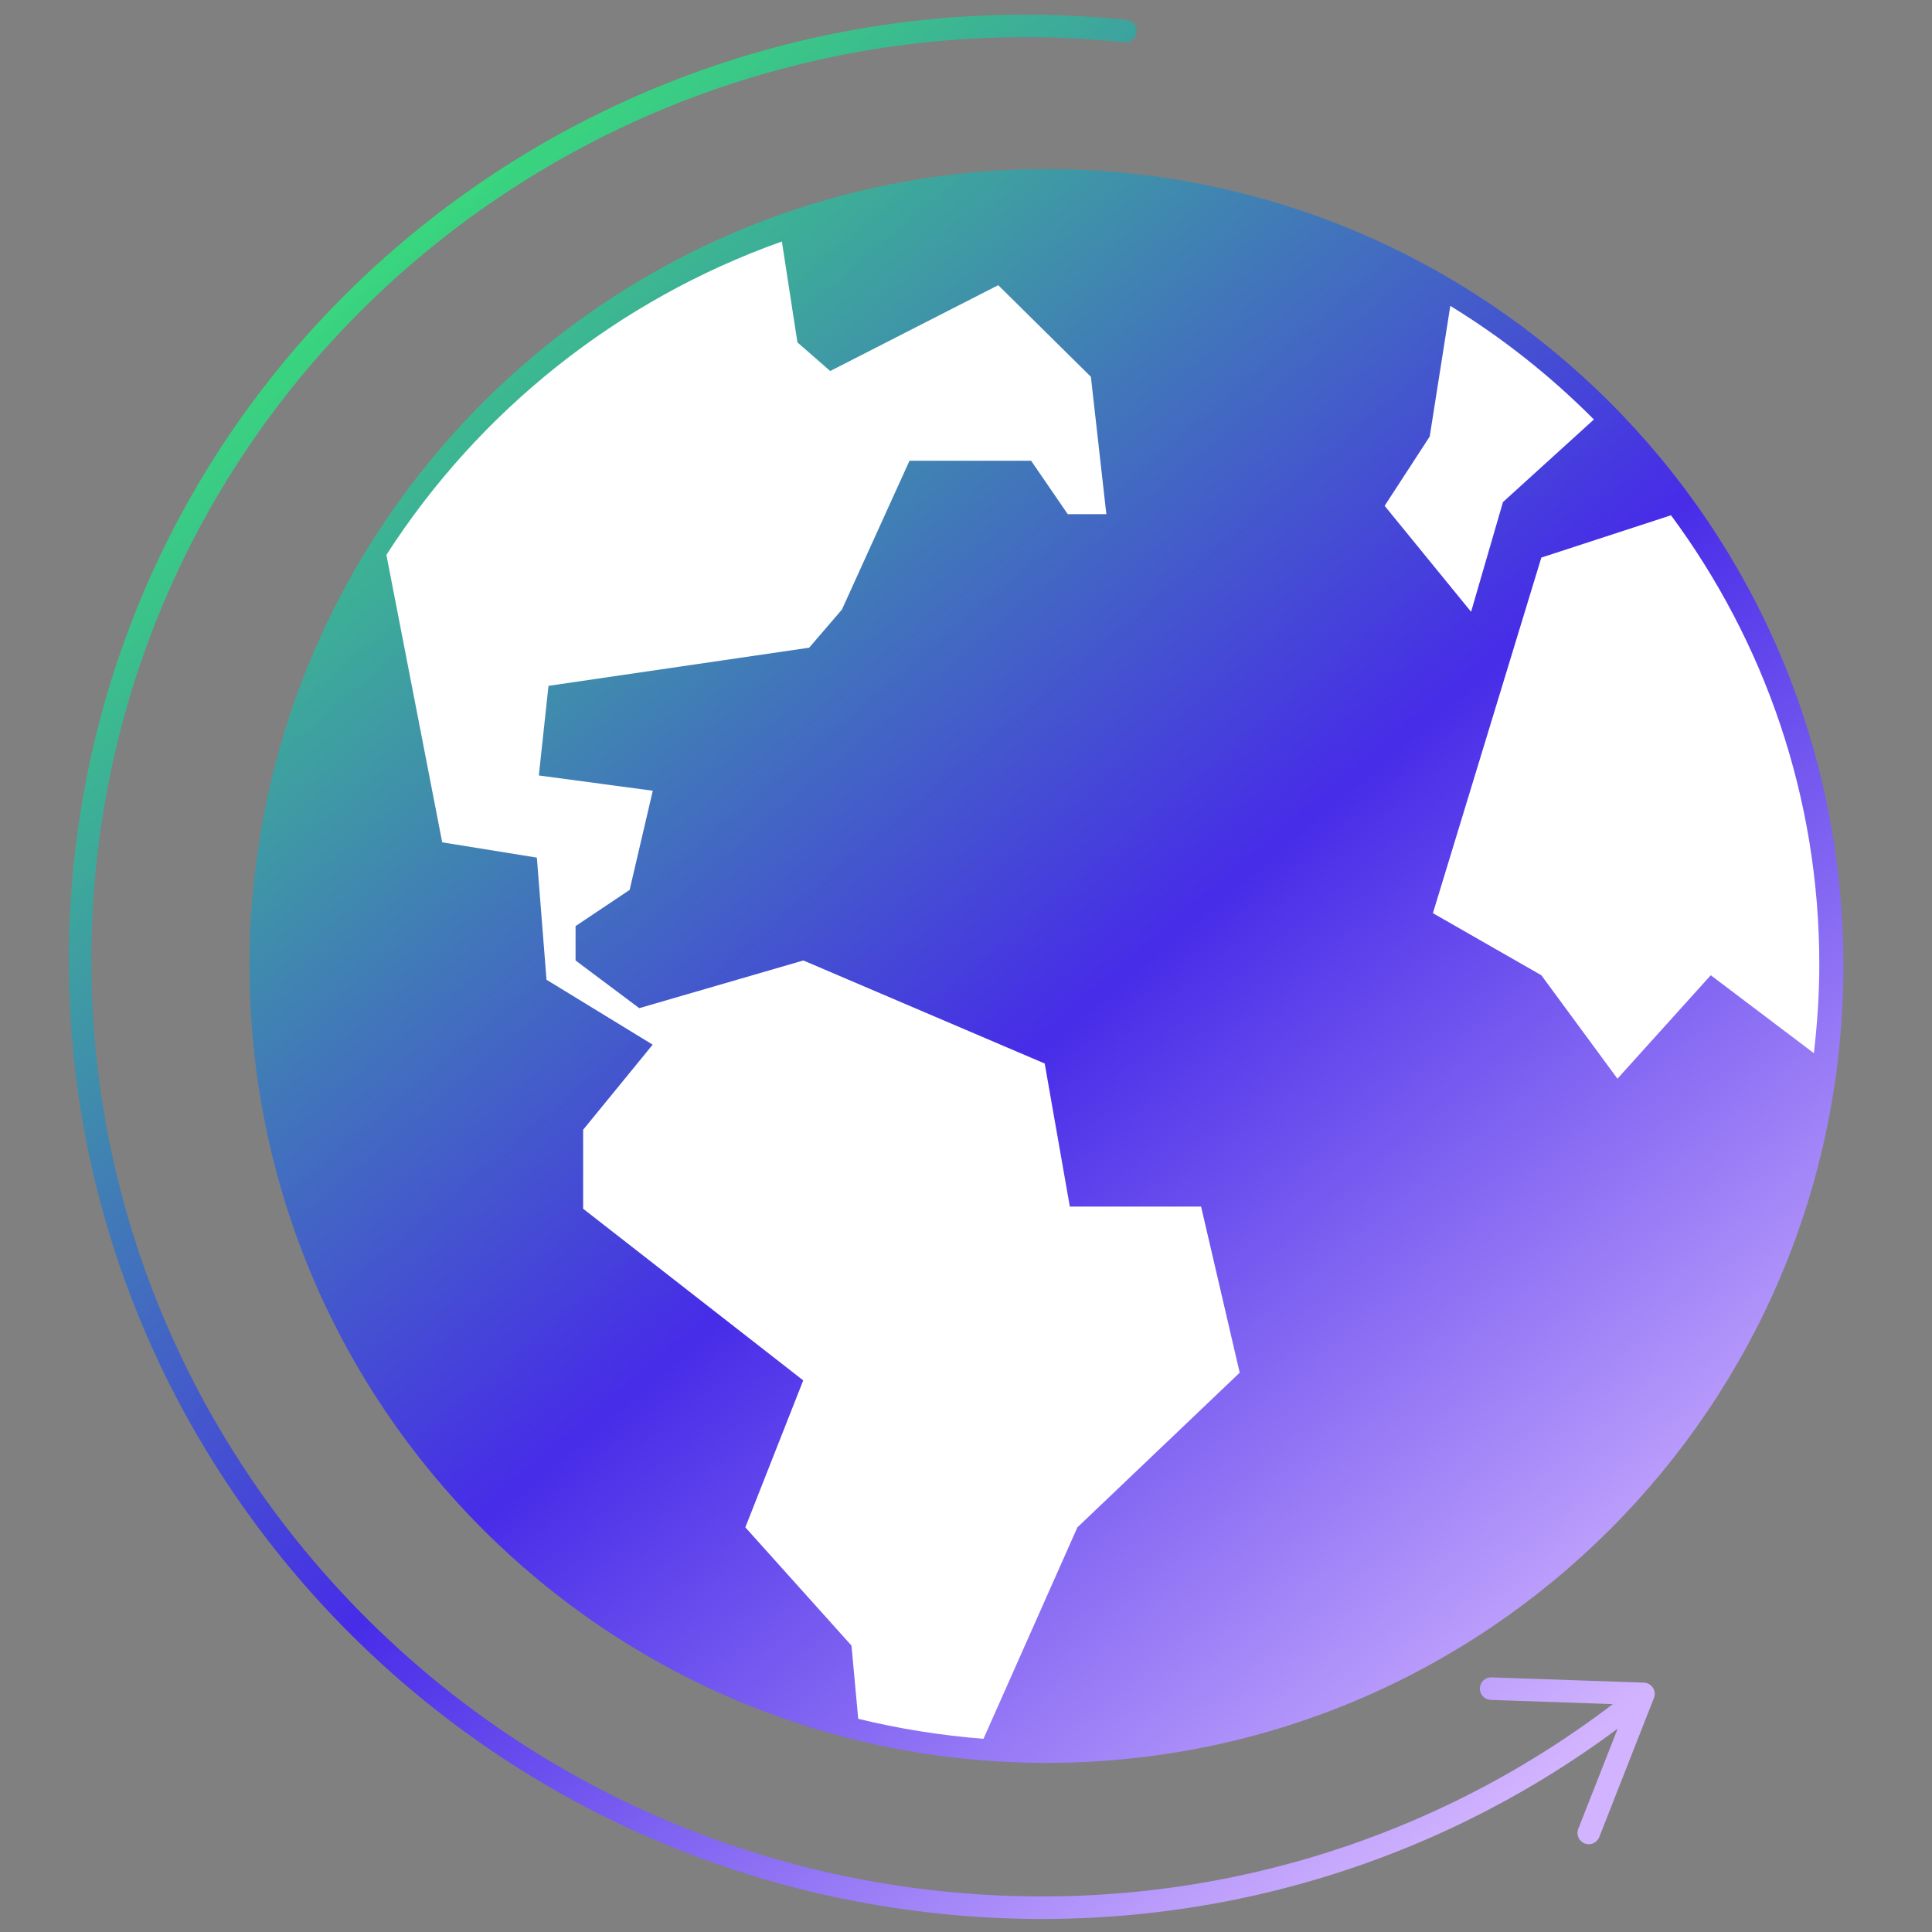
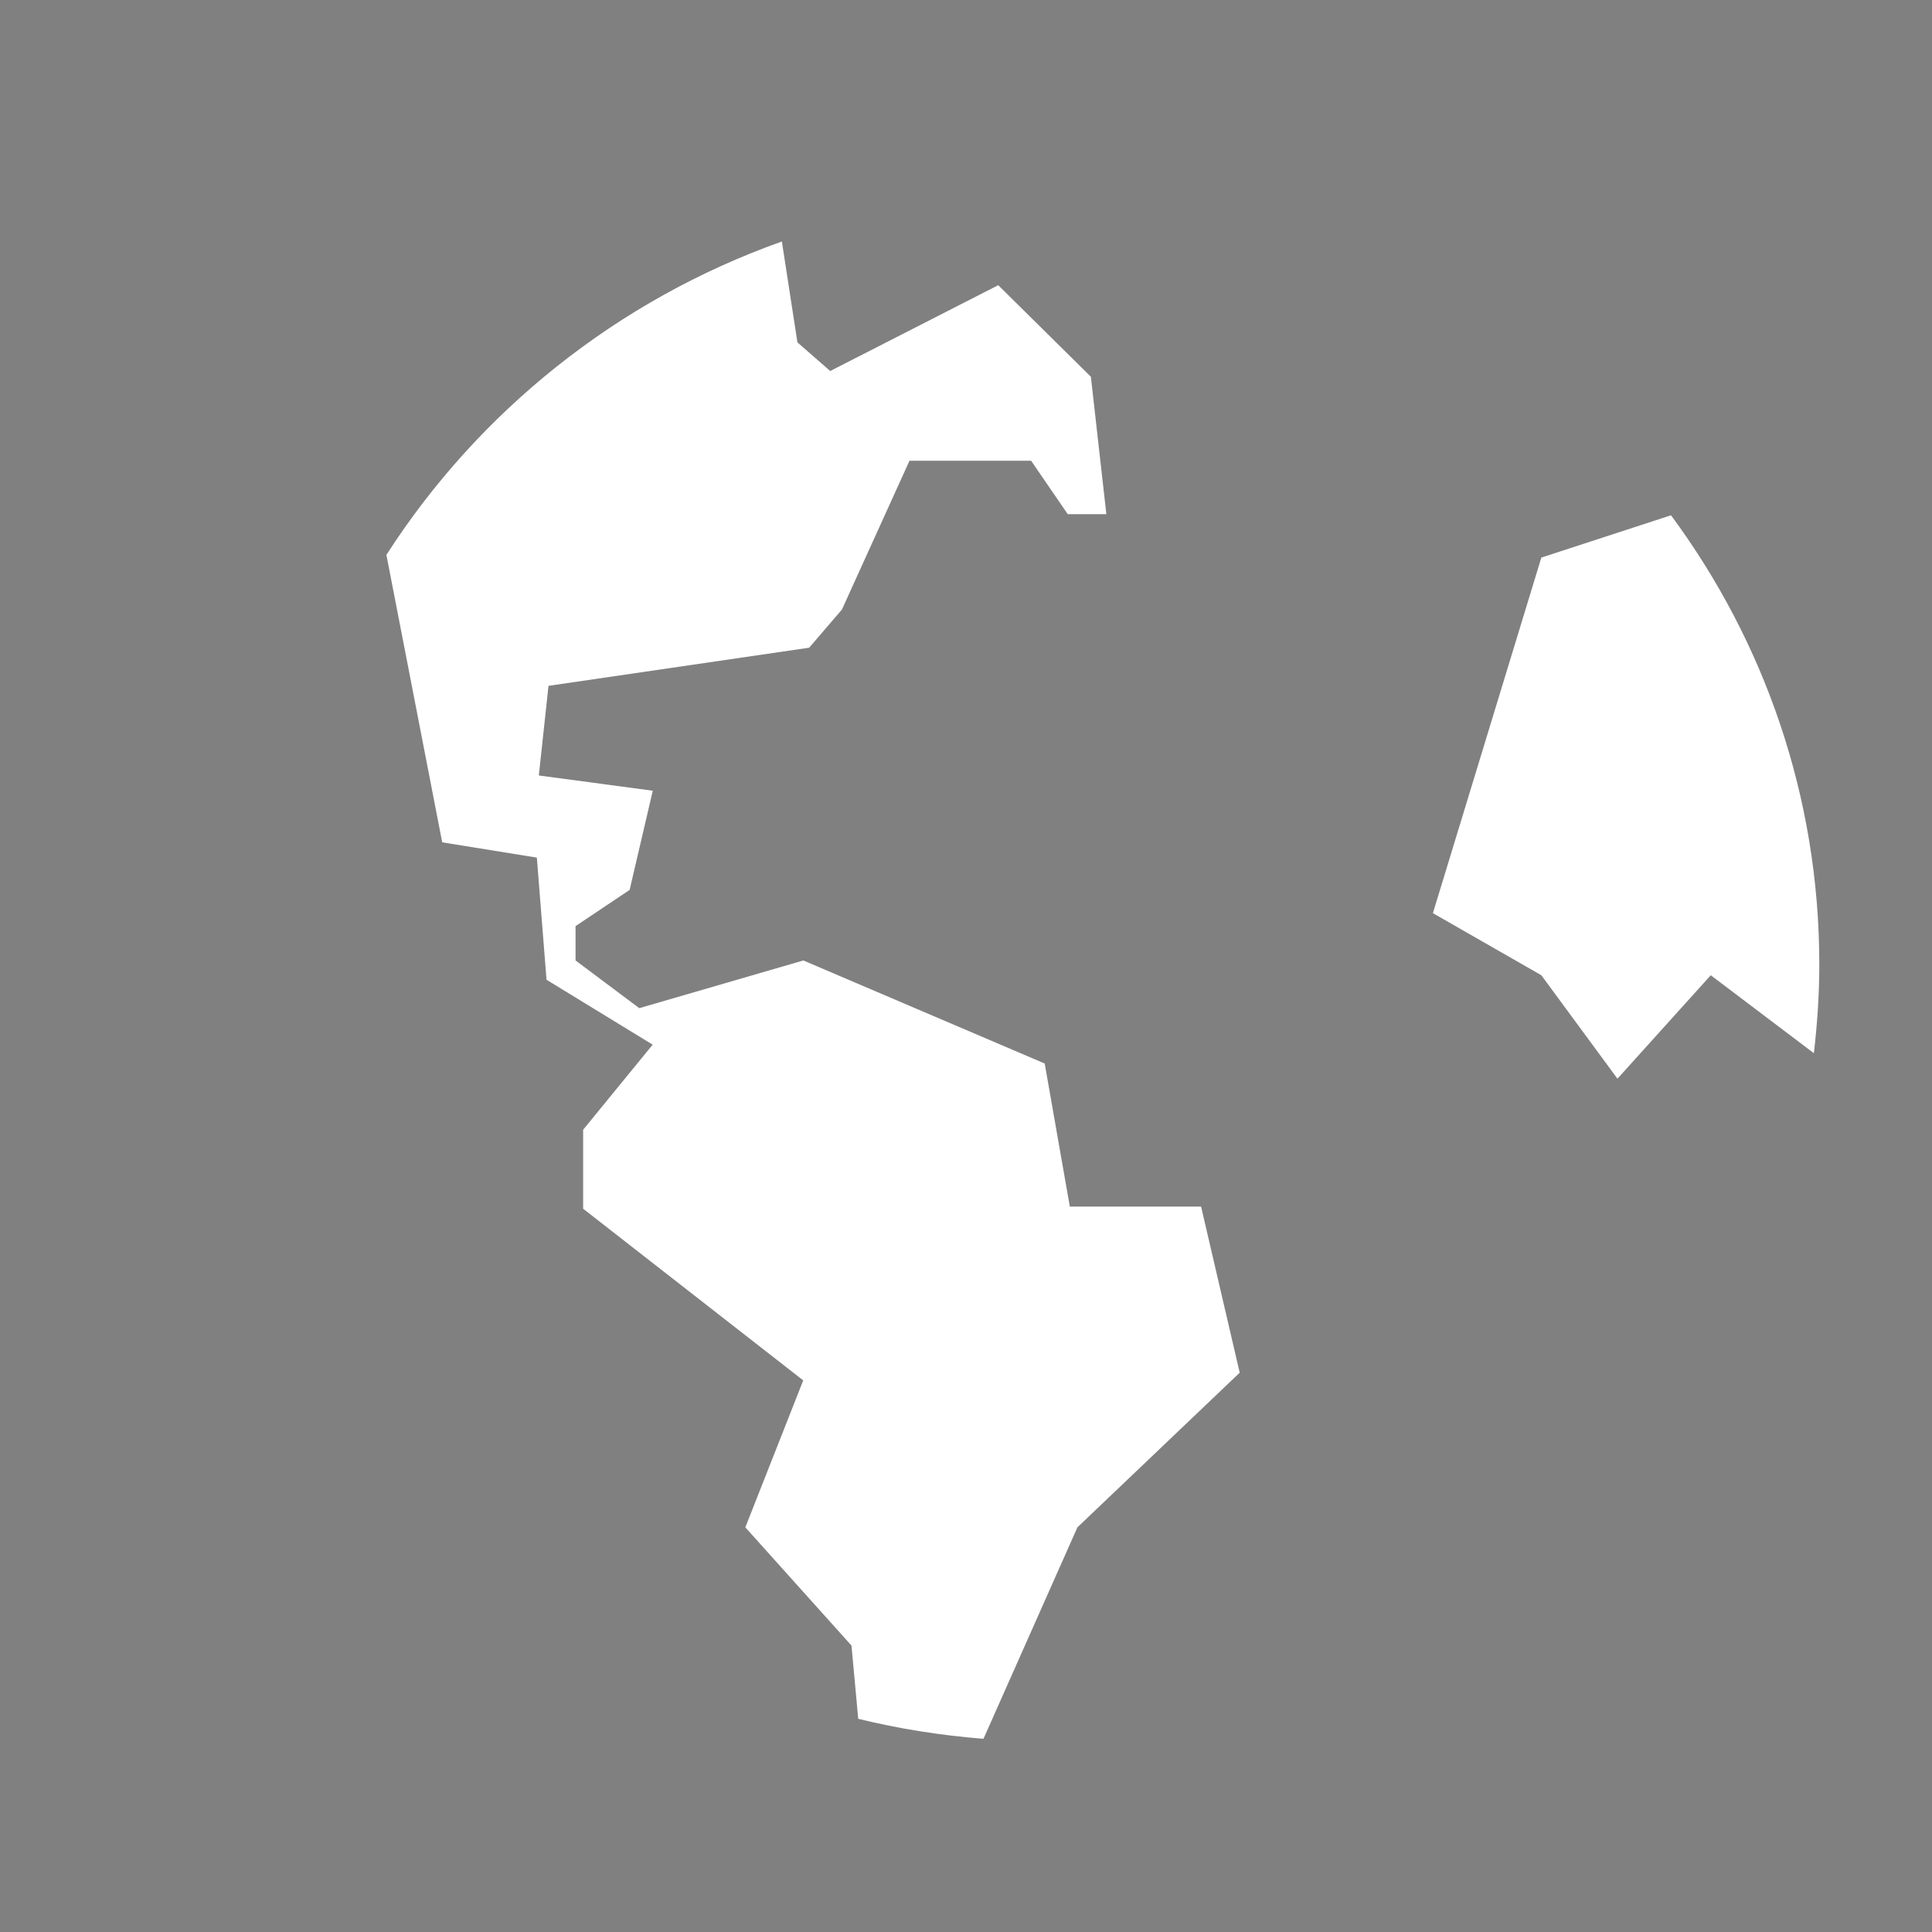
<svg xmlns="http://www.w3.org/2000/svg" width="88" height="88" viewBox="0 0 88 88" fill="none">
  <rect x="0" y="0" width="88" height="88" fill="#808080" stroke="none" />
-   <path fill-rule="evenodd" clip-rule="evenodd" d="M4.364 39.629C2.076 62.874 19.338 83.714 42.936 86.146L42.936 86.146C54.325 87.324 65.099 83.995 73.461 77.62L67.901 77.428C67.618 77.418 67.396 77.181 67.406 76.897C67.416 76.614 67.653 76.392 67.937 76.402L74.875 76.641C75.041 76.647 75.195 76.733 75.286 76.873C75.378 77.012 75.396 77.187 75.335 77.342L72.844 83.677C72.74 83.941 72.442 84.07 72.178 83.967C71.914 83.863 71.784 83.565 71.888 83.301L73.683 78.738C65.177 85.07 54.306 88.354 42.83 87.167C18.684 84.679 0.998 63.35 3.342 39.529C5.687 15.706 27.173 -1.587 51.312 0.906C51.594 0.935 51.799 1.187 51.77 1.469C51.741 1.751 51.488 1.956 51.206 1.927C27.619 -0.509 6.652 16.386 4.364 39.629ZM47.665 7.7C27.618 7.7 11.366 23.951 11.366 43.999C11.366 64.046 27.618 80.297 47.665 80.297C67.712 80.297 83.964 64.046 83.964 43.999C83.964 23.951 67.712 7.7 47.665 7.7Z" fill="url(#paint0_linear_9837_36304)" />
  <path d="M56.466 62.52L54.708 54.958H48.729L47.585 48.442L36.591 43.748L29.118 45.92L26.216 43.748V42.183L28.679 40.534L29.733 36.017L24.543 35.321L24.983 31.239L36.856 29.502L38.349 27.764L41.426 20.986H46.966L48.634 23.42H50.393L49.688 17.161L45.468 12.99L37.815 16.899L36.322 15.596L35.613 11C28.121 13.662 21.802 18.735 17.6 25.274L20.142 38.367L24.453 39.063L24.893 44.626L29.728 47.583L26.561 51.459V55.056L36.586 62.875L33.949 69.569L38.784 74.954L39.091 78.289C40.94 78.742 42.844 79.046 44.796 79.2L49.074 69.569L56.462 62.529L56.466 62.52Z" fill="white" />
  <path d="M76.11 23.471L70.206 25.397L65.267 41.593L70.206 44.421L73.673 49.133L77.923 44.421L82.62 47.972C82.773 46.646 82.867 45.296 82.867 43.928C82.867 36.277 80.355 29.206 76.11 23.467V23.471Z" fill="white" />
-   <path d="M63.071 23.043L67.006 27.867L68.458 22.869L72.6 19.106C70.632 17.13 68.44 15.39 66.059 13.933L65.121 19.884L63.066 23.043H63.071Z" fill="white" />
  <defs>
    <linearGradient id="paint0_linear_9837_36304" x1="14.475" y1="13.722" x2="71.02" y2="80.424" gradientUnits="userSpaceOnUse">
      <stop stop-color="#39D87D" />
      <stop offset="0.538" stop-color="#472CE8" />
      <stop offset="1" stop-color="#D1B3FF" />
    </linearGradient>
  </defs>
</svg>